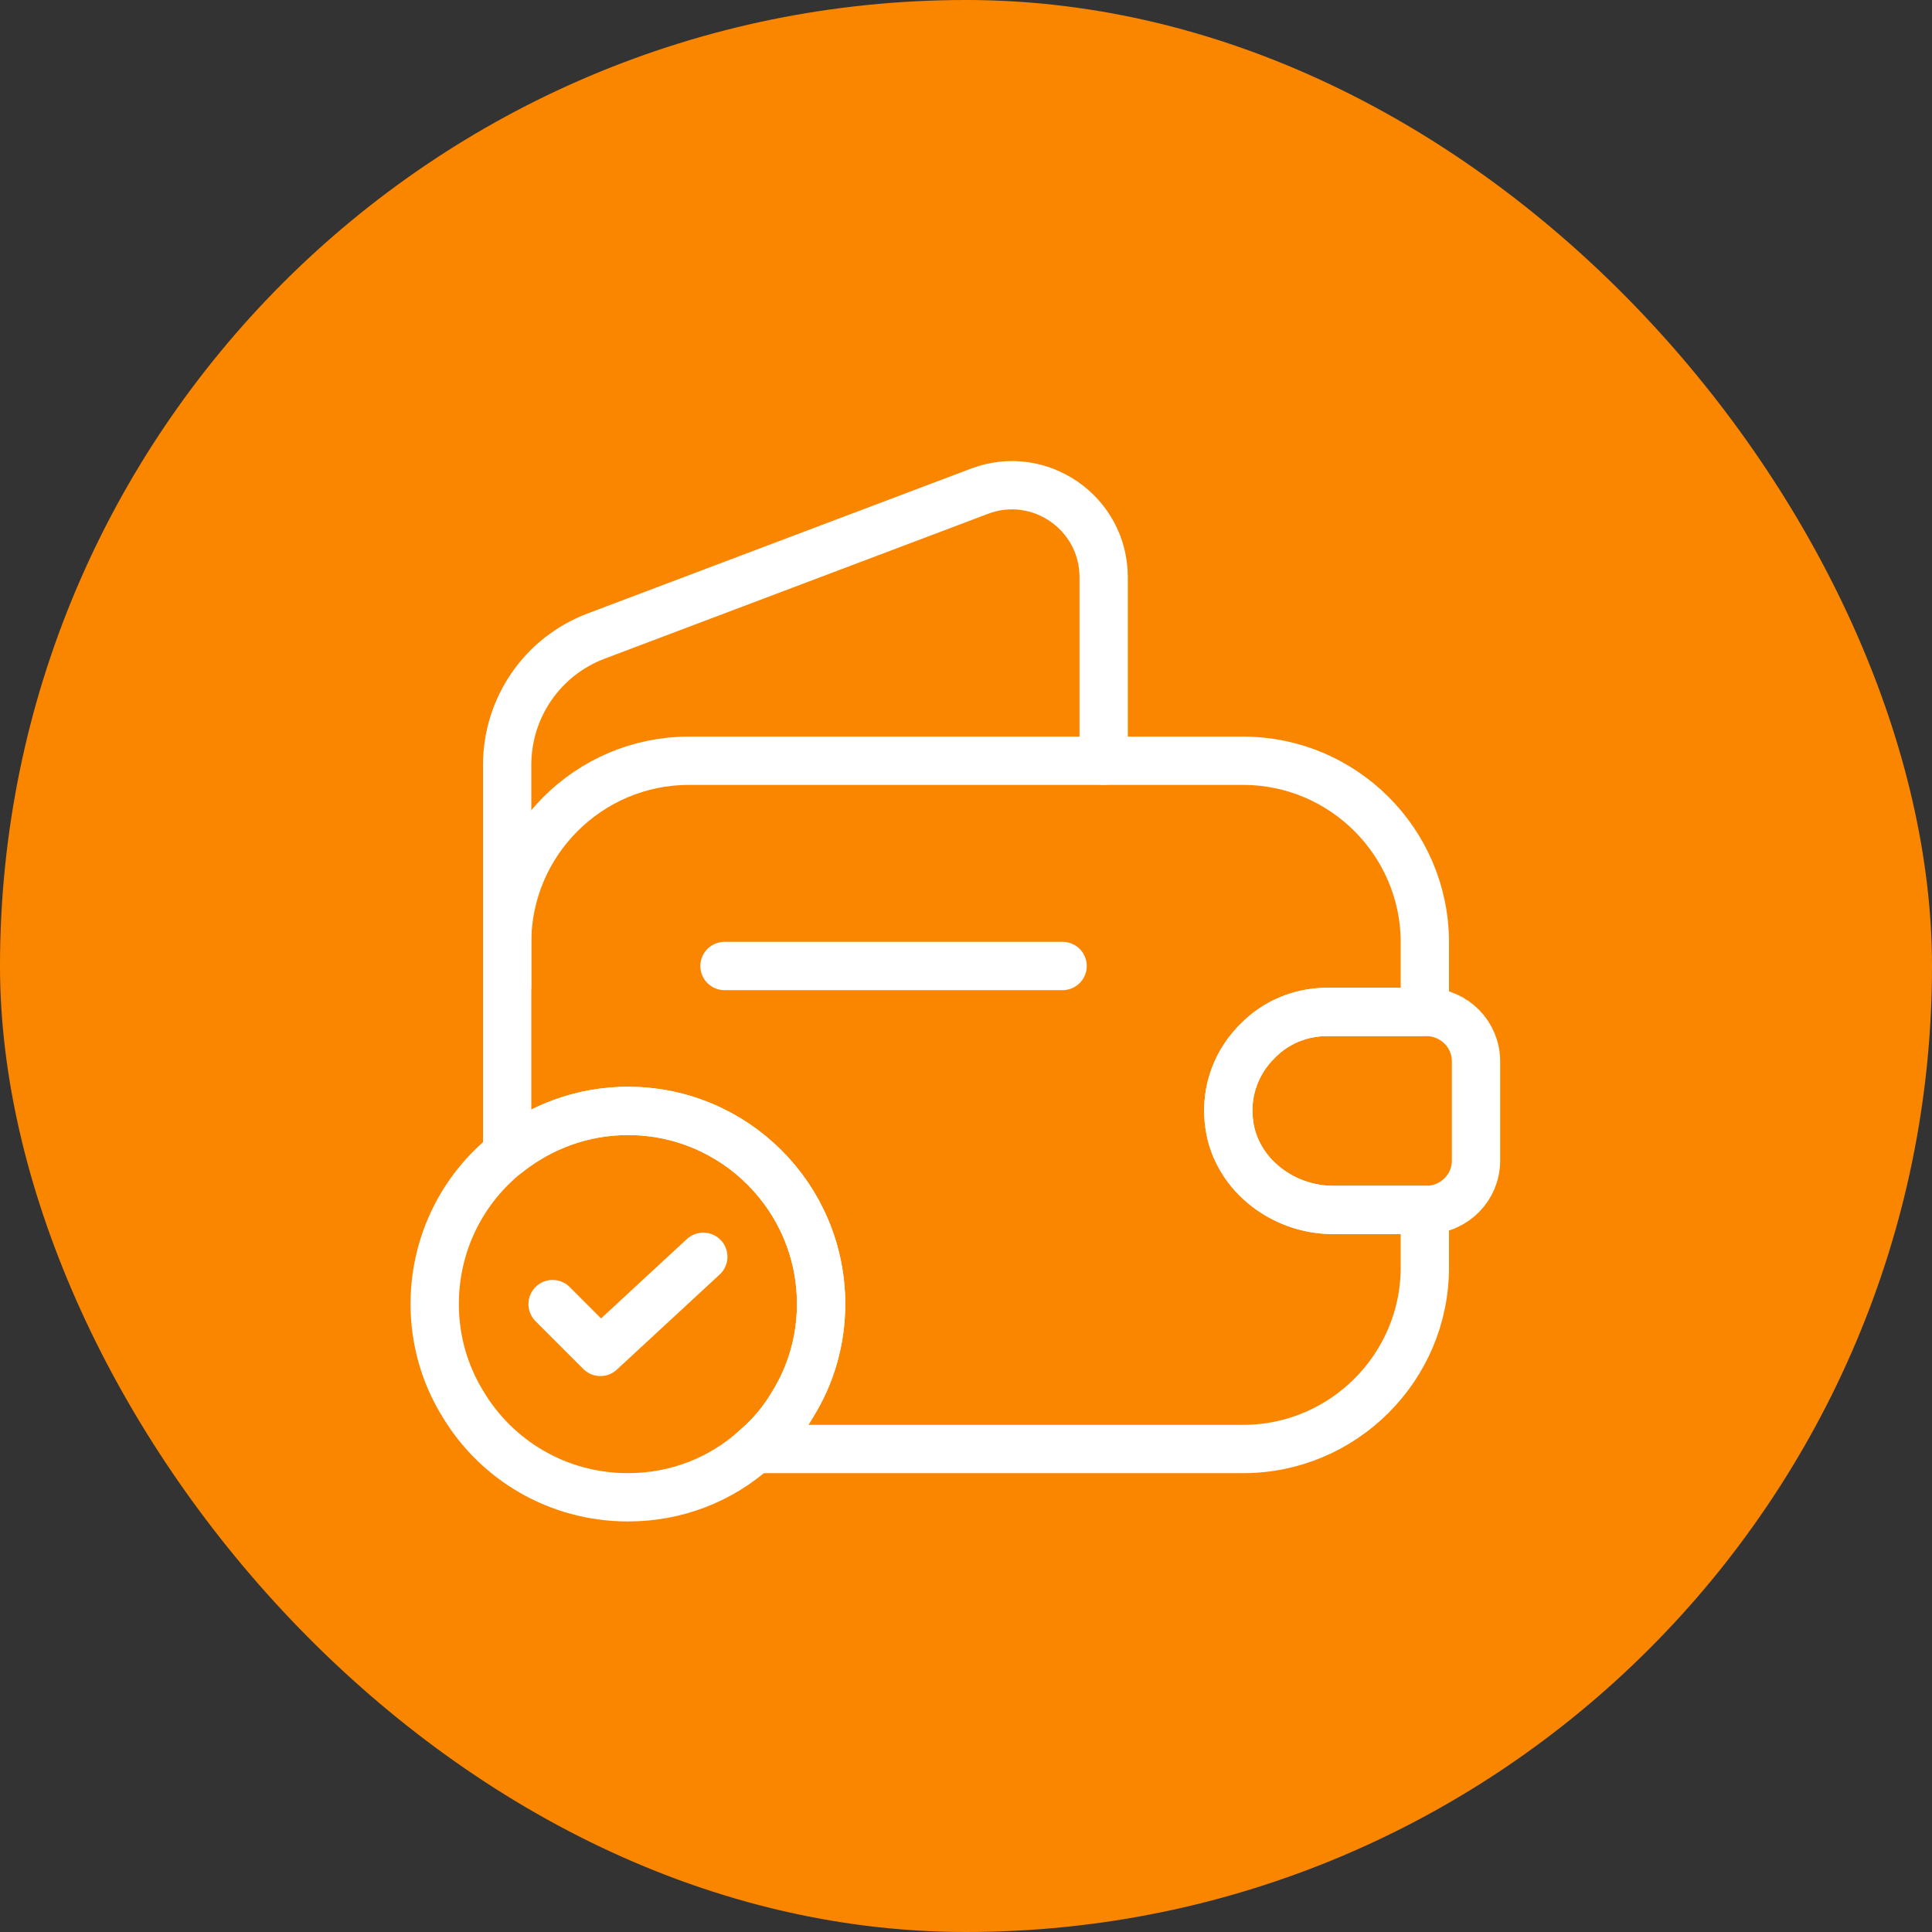
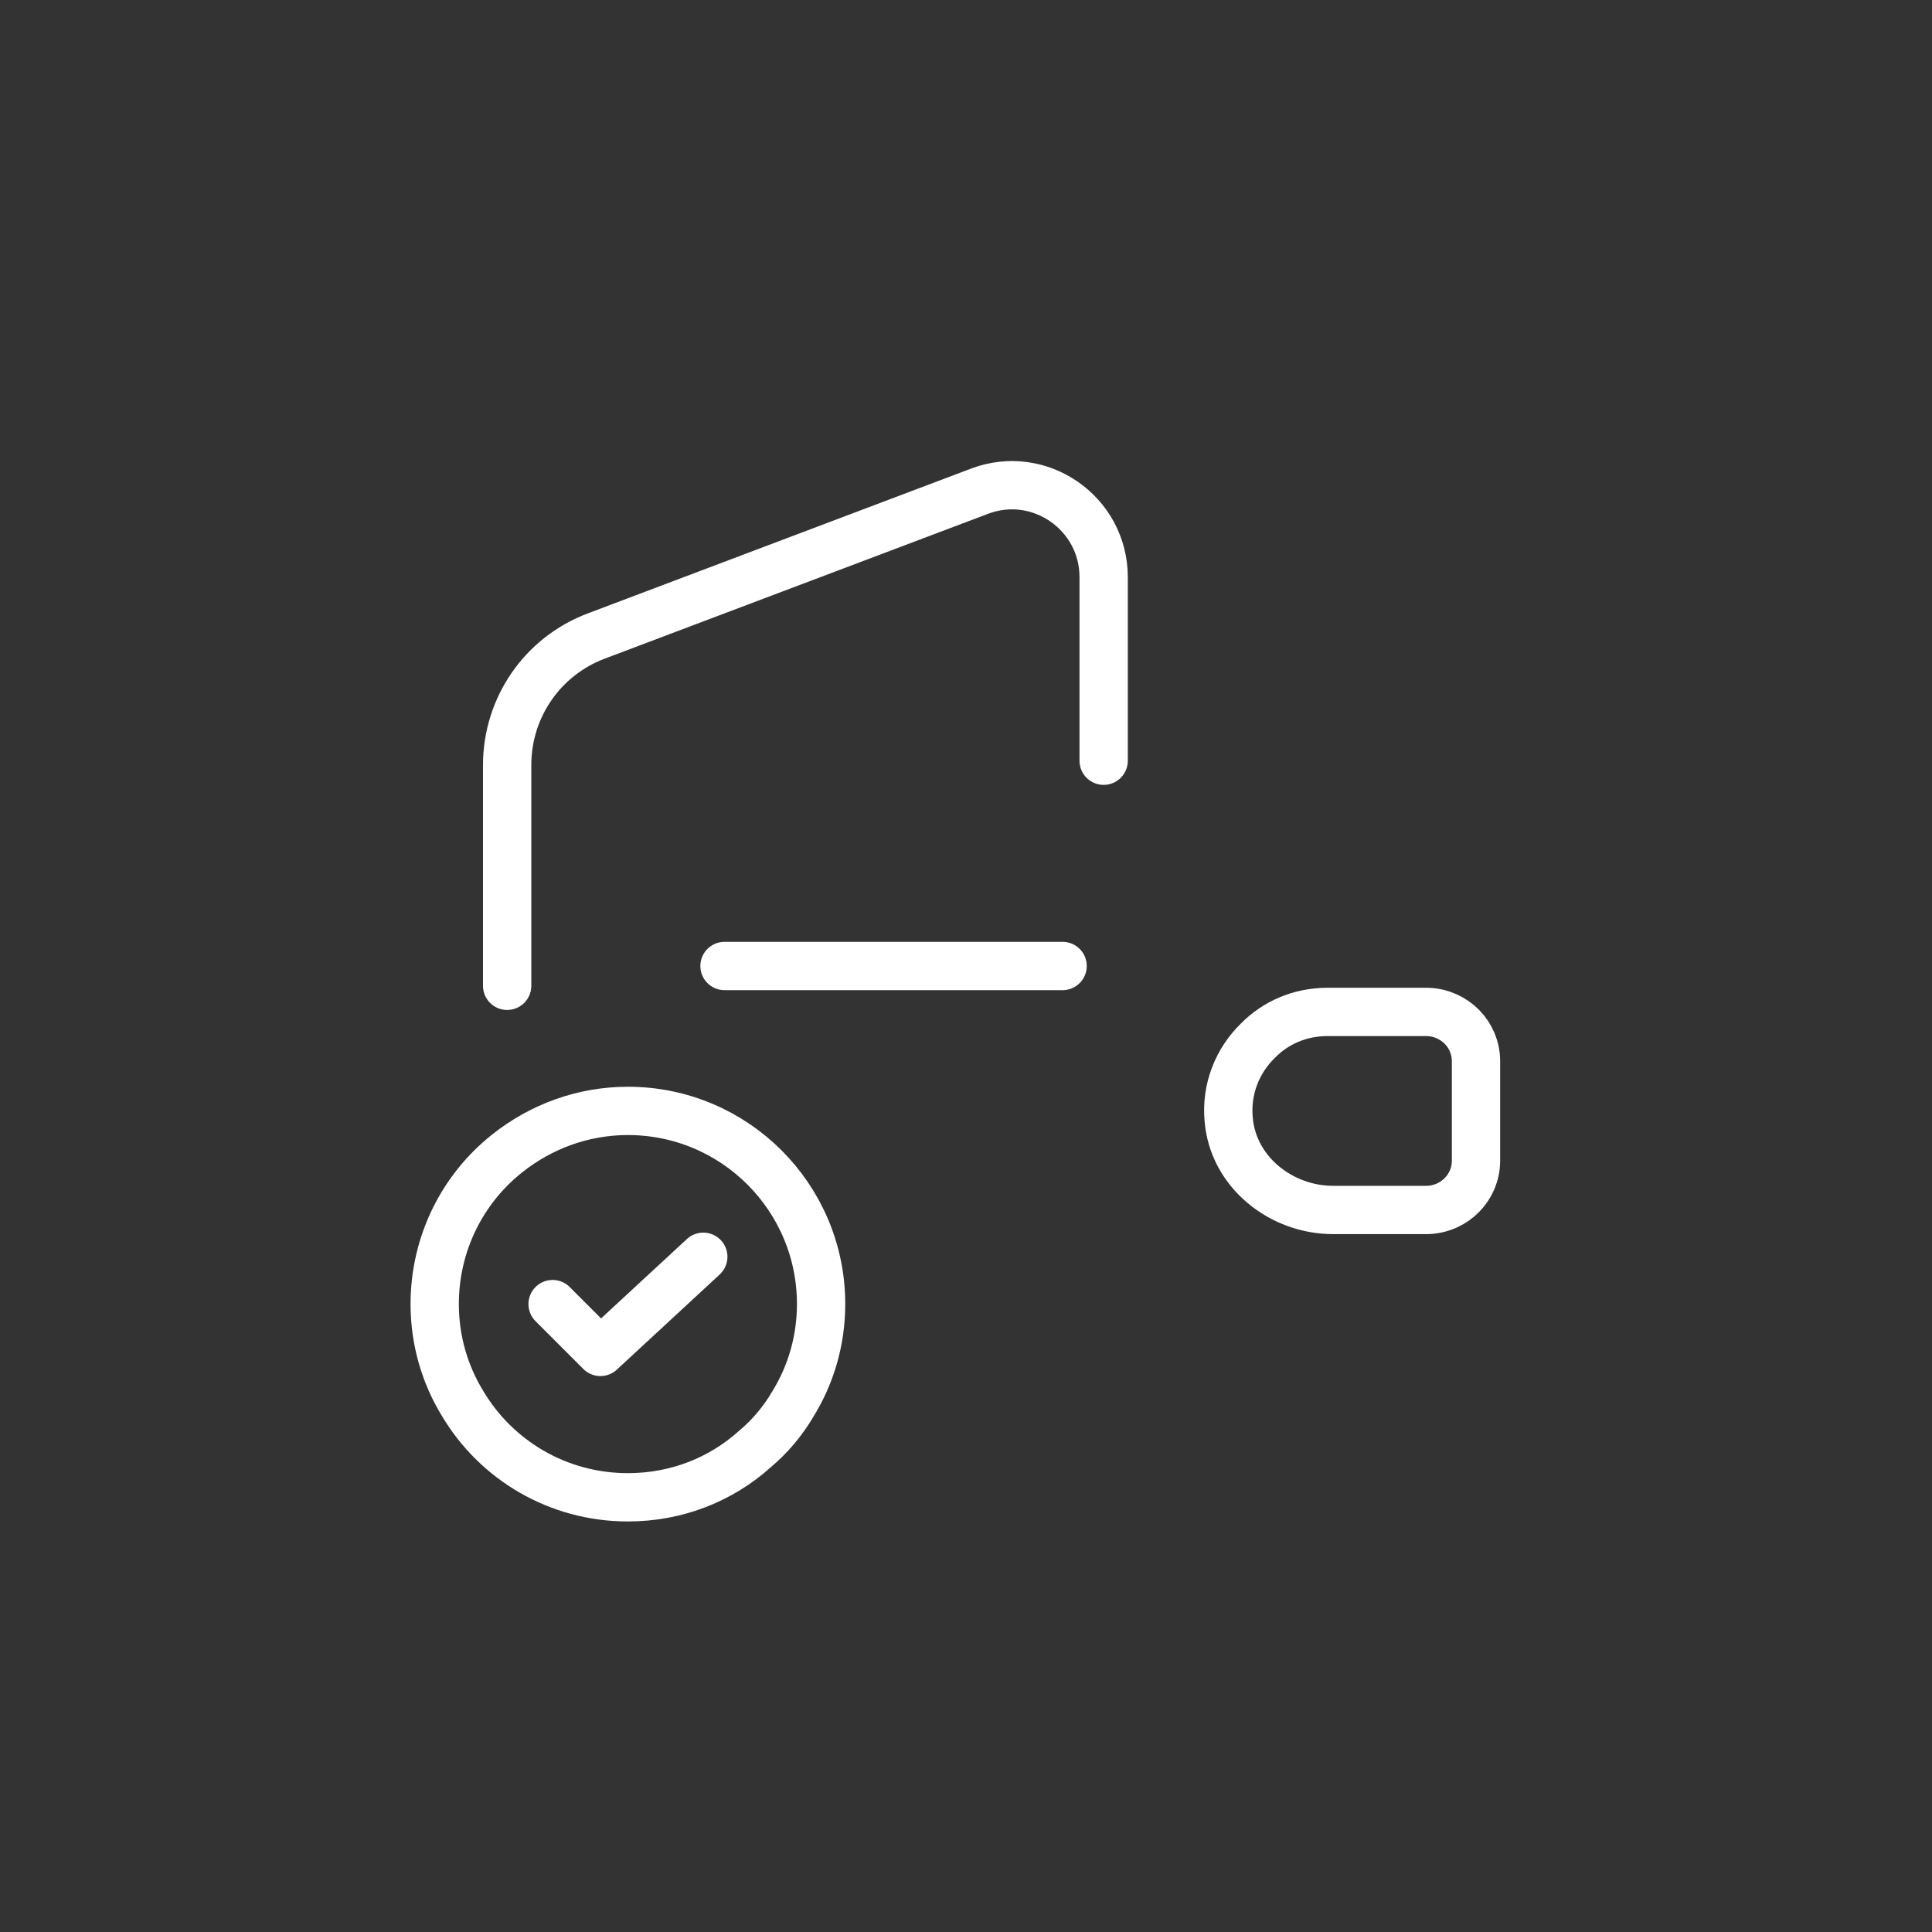
<svg xmlns="http://www.w3.org/2000/svg" width="40" height="40" viewBox="0 0 40 40" fill="none">
  <rect x="0" y="0" width="40" height="40" fill="#333333" stroke="none" />
-   <rect y="0" width="40" height="40" rx="20" fill="#FA8600" />
-   <path d="M26.04 21.55C25.62 21.96 25.38 22.55 25.44 23.18C25.53 24.261 26.52 25.05 27.6 25.05H29.5V26.241C29.5 28.311 27.81 30 25.74 30H15.63C15.94 29.741 16.21 29.421 16.42 29.061C16.79 28.46 17 27.75 17 27C17 24.791 15.21 23 13 23C12.06 23 11.19 23.331 10.5 23.881V19.511C10.5 17.441 12.19 15.751 14.26 15.751H25.74C27.81 15.751 29.5 17.441 29.5 19.511V20.951H27.48C26.92 20.951 26.41 21.171 26.04 21.55Z" stroke="white" stroke-linecap="round" stroke-linejoin="round" />
  <path d="M10.5 20.41V15.84C10.5 14.65 11.23 13.59 12.34 13.17L20.28 10.17C21.52 9.7 22.85 10.62 22.85 11.95V15.75" stroke="white" stroke-linecap="round" stroke-linejoin="round" />
  <path d="M30.559 21.971V24.031C30.559 24.581 30.119 25.031 29.559 25.051H27.599C26.519 25.051 25.529 24.261 25.439 23.181C25.379 22.551 25.619 21.961 26.039 21.551C26.409 21.171 26.919 20.951 27.479 20.951H29.559C30.119 20.971 30.559 21.421 30.559 21.971Z" stroke="white" stroke-linecap="round" stroke-linejoin="round" />
  <path d="M15 20H22" stroke="white" stroke-linecap="round" stroke-linejoin="round" />
  <path d="M17 27C17 27.75 16.79 28.46 16.42 29.061C16.21 29.421 15.94 29.741 15.63 30C14.93 30.631 14.01 31 13 31C11.54 31 10.27 30.221 9.58 29.061C9.21 28.46 9 27.75 9 27C9 25.741 9.58 24.61 10.5 23.881C11.19 23.331 12.06 23 13 23C15.21 23 17 24.791 17 27Z" stroke="white" stroke-miterlimit="10" stroke-linecap="round" stroke-linejoin="round" />
  <path d="M11.441 27L12.431 27.99L14.561 26.02" stroke="white" stroke-linecap="round" stroke-linejoin="round" />
</svg>